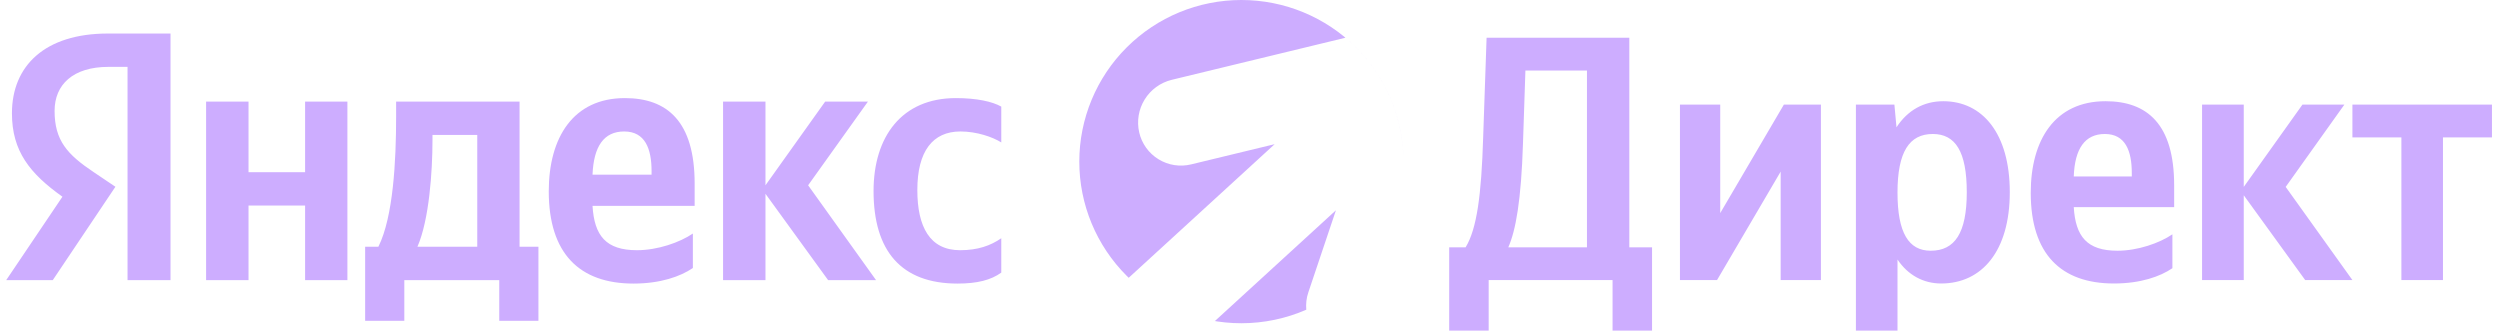
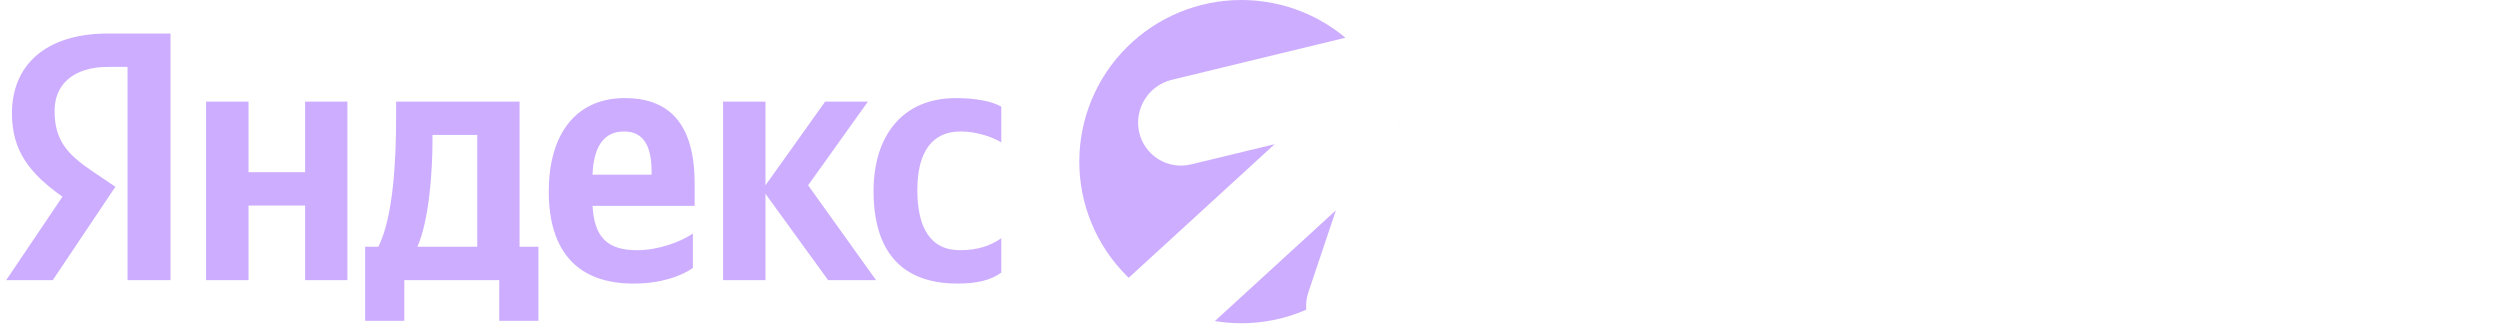
<svg xmlns="http://www.w3.org/2000/svg" width="121" height="16" viewBox="0 0 121 16" fill="none">
-   <path d="M72.052 16V13.556H78.048V16H79.959V11.97H78.859V1.827H71.951L71.785 6.651C71.7 9.435 71.481 11.075 70.936 11.97H70.141V16H72.052ZM73.713 6.922L73.83 3.413H76.809V11.97H73.002C73.36 11.16 73.627 9.707 73.713 6.922ZM81.31 5.064V13.556H83.104L86.184 8.306V13.556H88.133V5.064H86.339L83.259 10.314V5.064H81.31ZM91.689 5.064H89.826V16H91.839V12.561C92.346 13.317 93.093 13.721 93.953 13.721C95.918 13.721 97.274 12.156 97.274 9.302C97.274 6.464 95.955 4.899 94.054 4.899C93.109 4.899 92.33 5.335 91.79 6.161L91.689 5.064ZM93.446 12.135C92.383 12.135 91.839 11.277 91.839 9.318C91.839 7.343 92.415 6.485 93.547 6.485C94.647 6.485 95.192 7.343 95.192 9.302C95.192 11.277 94.615 12.135 93.446 12.135ZM105.144 12.981V11.341C104.519 11.767 103.467 12.135 102.485 12.135C101.011 12.135 100.456 11.448 100.37 10.026H105.229V8.967C105.229 6.012 103.926 4.899 101.908 4.899C99.457 4.899 98.288 6.768 98.288 9.334C98.288 12.289 99.746 13.721 102.314 13.721C103.601 13.721 104.551 13.386 105.144 12.981ZM101.876 6.485C102.874 6.485 103.179 7.311 103.179 8.376V8.541H100.37C100.418 7.194 100.91 6.485 101.876 6.485ZM111.572 13.556H113.857L110.627 9.046L113.467 5.064H111.438L108.598 9.046V5.064H106.58V13.556H108.598V9.451L111.572 13.556ZM120.611 6.651V5.064H113.857V6.651H116.227V13.556H118.24V6.651H120.611Z" fill="#CDADFF" />
  <path d="M6.173 13.557H8.253V1.623H5.222C2.175 1.623 0.578 3.183 0.578 5.485C0.578 7.321 1.452 8.405 3.022 9.521L0.301 13.557H2.555L5.586 9.039L4.538 8.334C3.261 7.479 2.642 6.807 2.642 5.366C2.642 4.093 3.538 3.237 5.244 3.237H6.173V13.557ZM46.344 13.725C47.294 13.725 47.962 13.557 48.462 13.194V11.531C47.946 11.888 47.327 12.11 46.468 12.11C45.002 12.11 44.399 10.978 44.399 9.196C44.399 7.321 45.143 6.363 46.485 6.363C47.278 6.363 48.049 6.633 48.462 6.893V5.16C48.033 4.916 47.278 4.748 46.262 4.748C43.644 4.748 42.28 6.617 42.28 9.245C42.28 12.132 43.606 13.725 46.344 13.725ZM33.535 12.972V11.303C32.899 11.736 31.829 12.11 30.829 12.11C29.33 12.11 28.765 11.411 28.678 9.965H33.621V8.887C33.621 5.88 32.296 4.748 30.243 4.748C27.749 4.748 26.56 6.65 26.56 9.261C26.56 12.267 28.043 13.725 30.661 13.725C31.965 13.725 32.932 13.383 33.535 12.972ZM40.08 13.557H42.4L39.113 8.968L42.009 4.916H39.939L37.049 8.968V4.916H34.996V13.557H37.049V9.38L40.08 13.557ZM26.06 11.942H25.147V4.916H19.172V5.658C19.172 7.766 19.036 10.496 18.314 11.942H17.673V15.528H19.569V13.557H24.164V15.528H26.06V11.942ZM14.767 4.916V8.334H12.029V4.916H9.975V13.557H12.029V9.949H14.767V13.557H16.814V4.916H14.767ZM30.21 6.363C31.226 6.363 31.536 7.202 31.536 8.286V8.454H28.678C28.733 7.083 29.227 6.363 30.21 6.363ZM23.099 11.942H20.204C20.774 10.637 20.932 8.286 20.932 6.791V6.531H23.099V11.942Z" fill="#CDADFF" />
  <path fill-rule="evenodd" clip-rule="evenodd" d="M54.536 2.291C53.065 3.758 52.238 5.748 52.238 7.823C52.238 9.897 53.065 11.887 54.536 13.354C54.567 13.385 54.598 13.415 54.629 13.445L61.694 6.978L57.655 7.955C57.387 8.021 57.109 8.033 56.837 7.99C56.565 7.948 56.305 7.851 56.07 7.707C55.836 7.563 55.633 7.374 55.472 7.151C55.312 6.927 55.198 6.674 55.137 6.407C55.013 5.862 55.108 5.29 55.402 4.815C55.696 4.339 56.166 3.998 56.709 3.864L65.118 1.827C66.142 2.682 66.931 3.784 67.408 5.028C67.731 5.869 67.905 6.756 67.925 7.651C67.88 5.638 67.059 3.718 65.629 2.291C64.158 0.824 62.163 0 60.082 0C58.002 0 56.007 0.824 54.536 2.291ZM63.224 14.99C63.201 14.713 63.228 14.424 63.326 14.143L64.659 10.177L58.8 15.539C58.712 15.525 58.623 15.509 58.536 15.492C59.041 15.593 59.559 15.645 60.082 15.645C61.174 15.645 62.242 15.418 63.224 14.99Z" fill="#CDADFF" />
</svg>